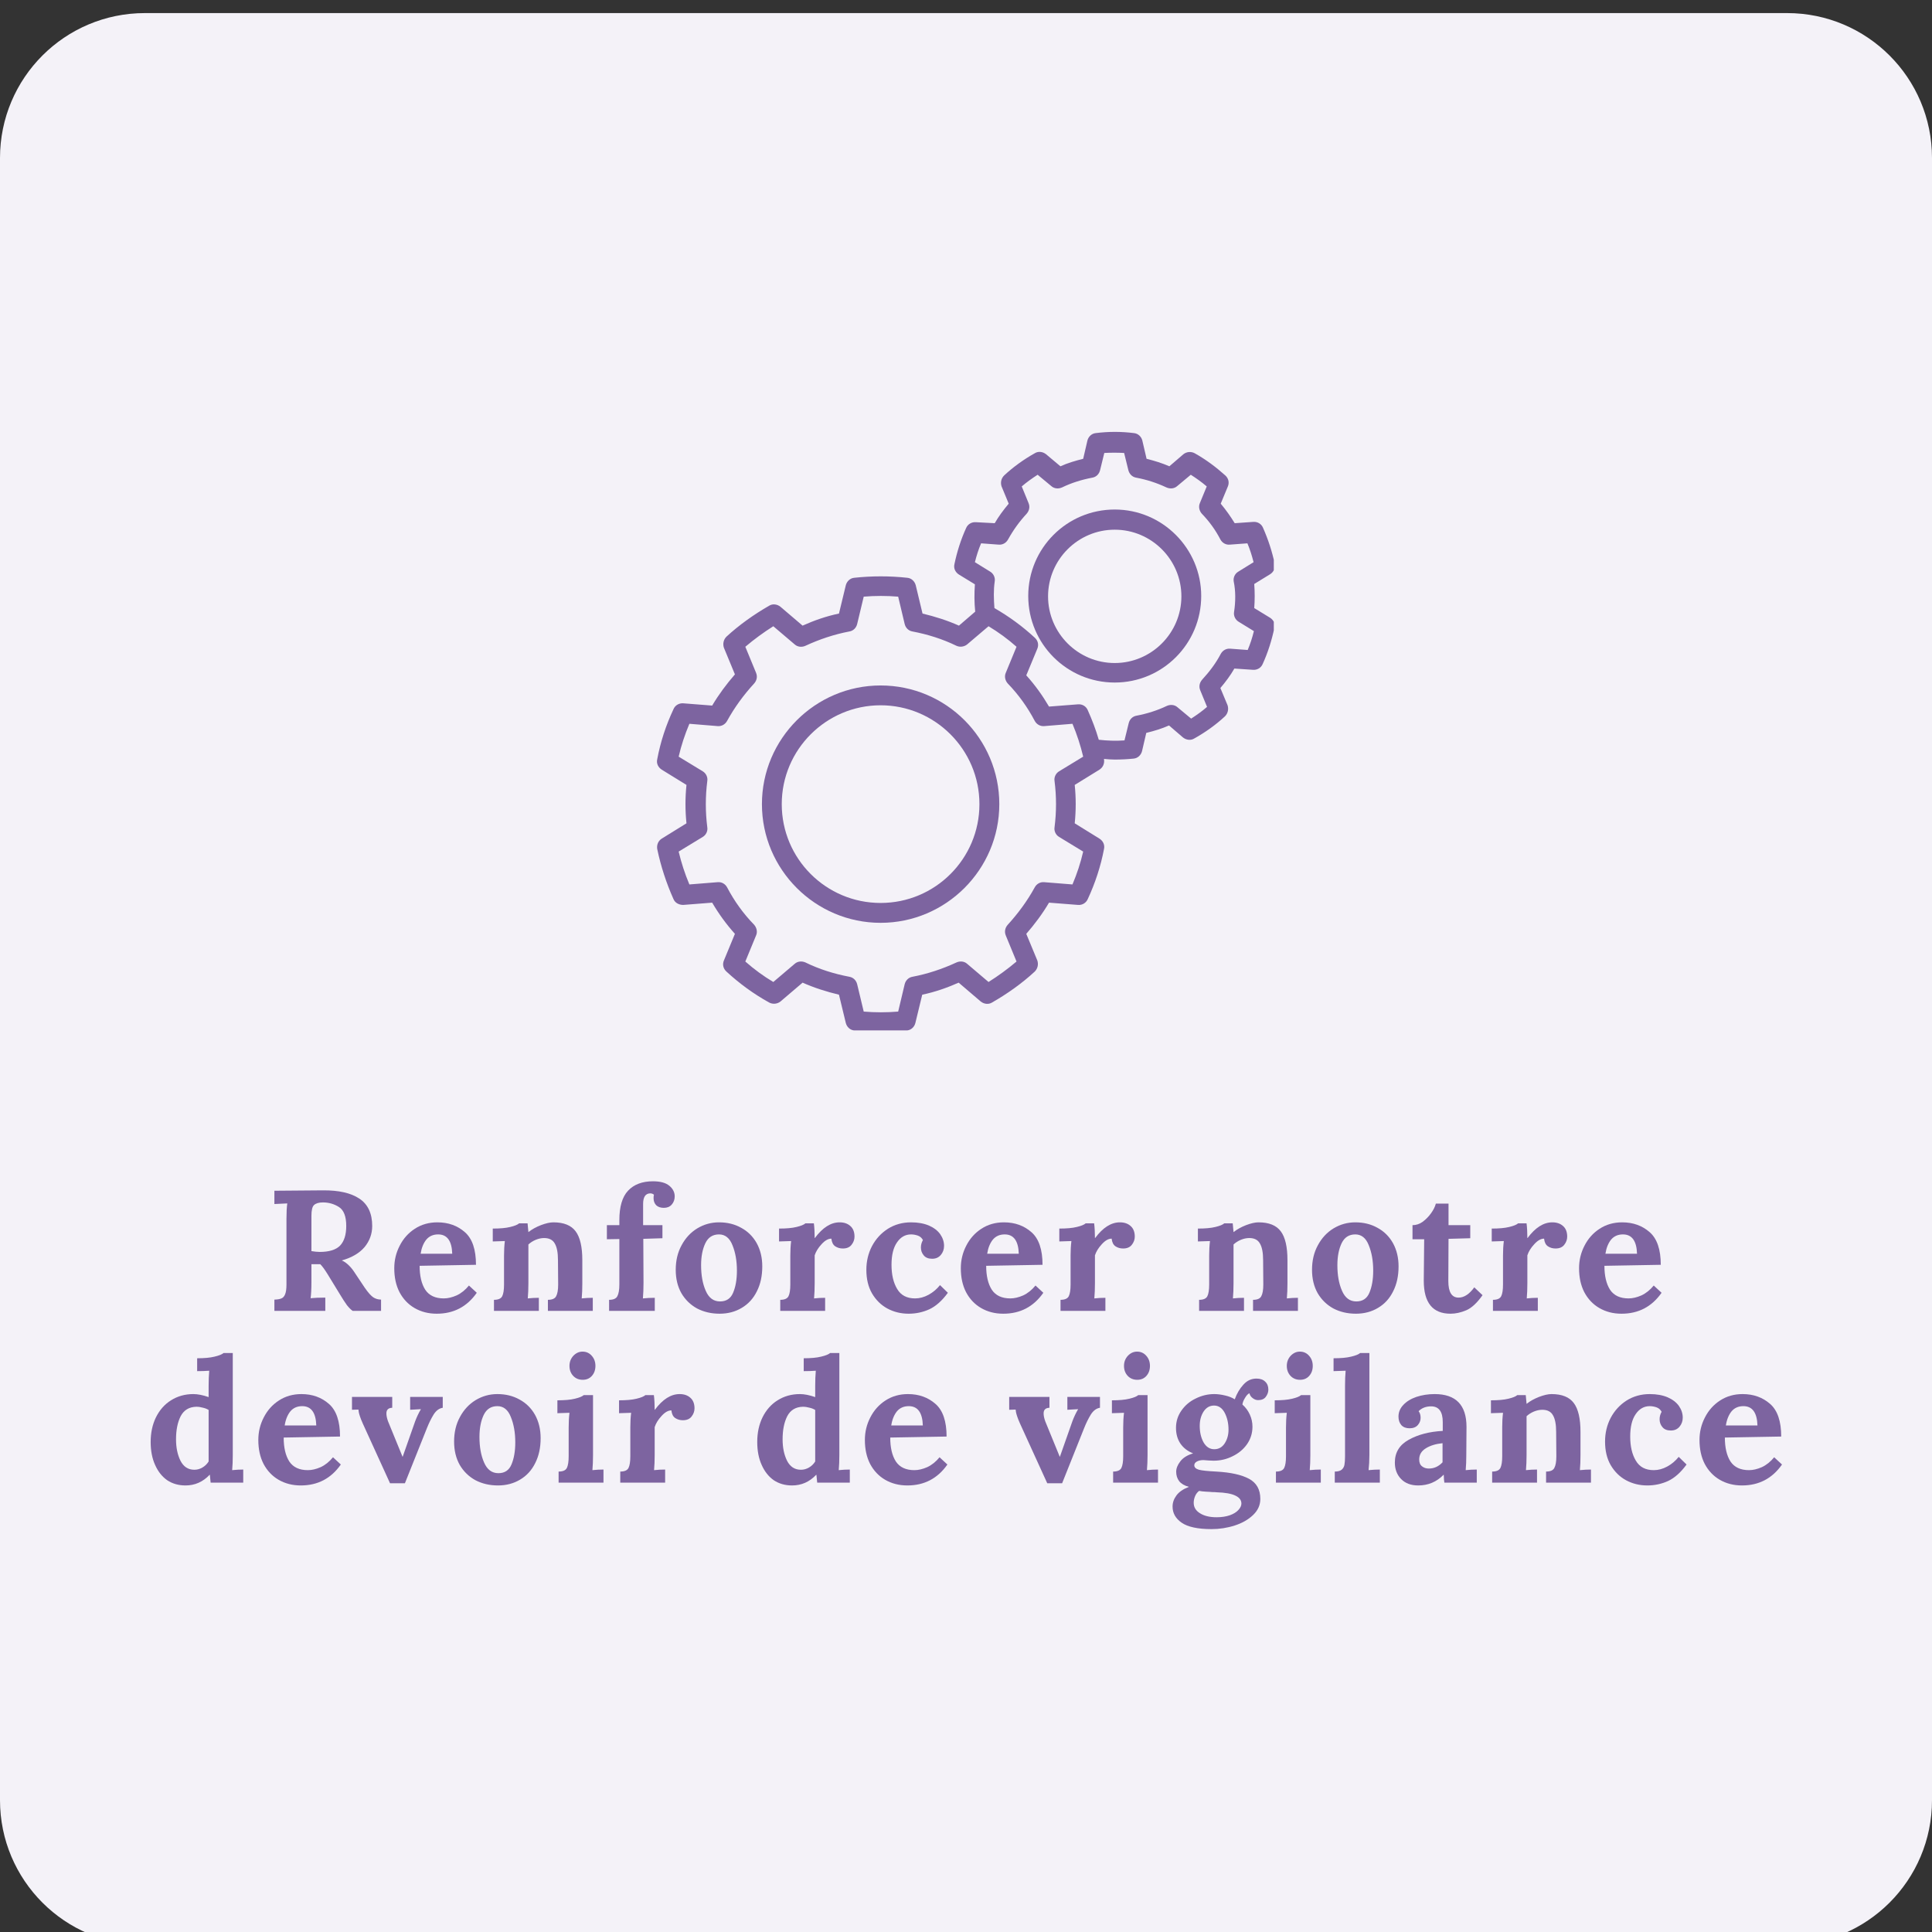
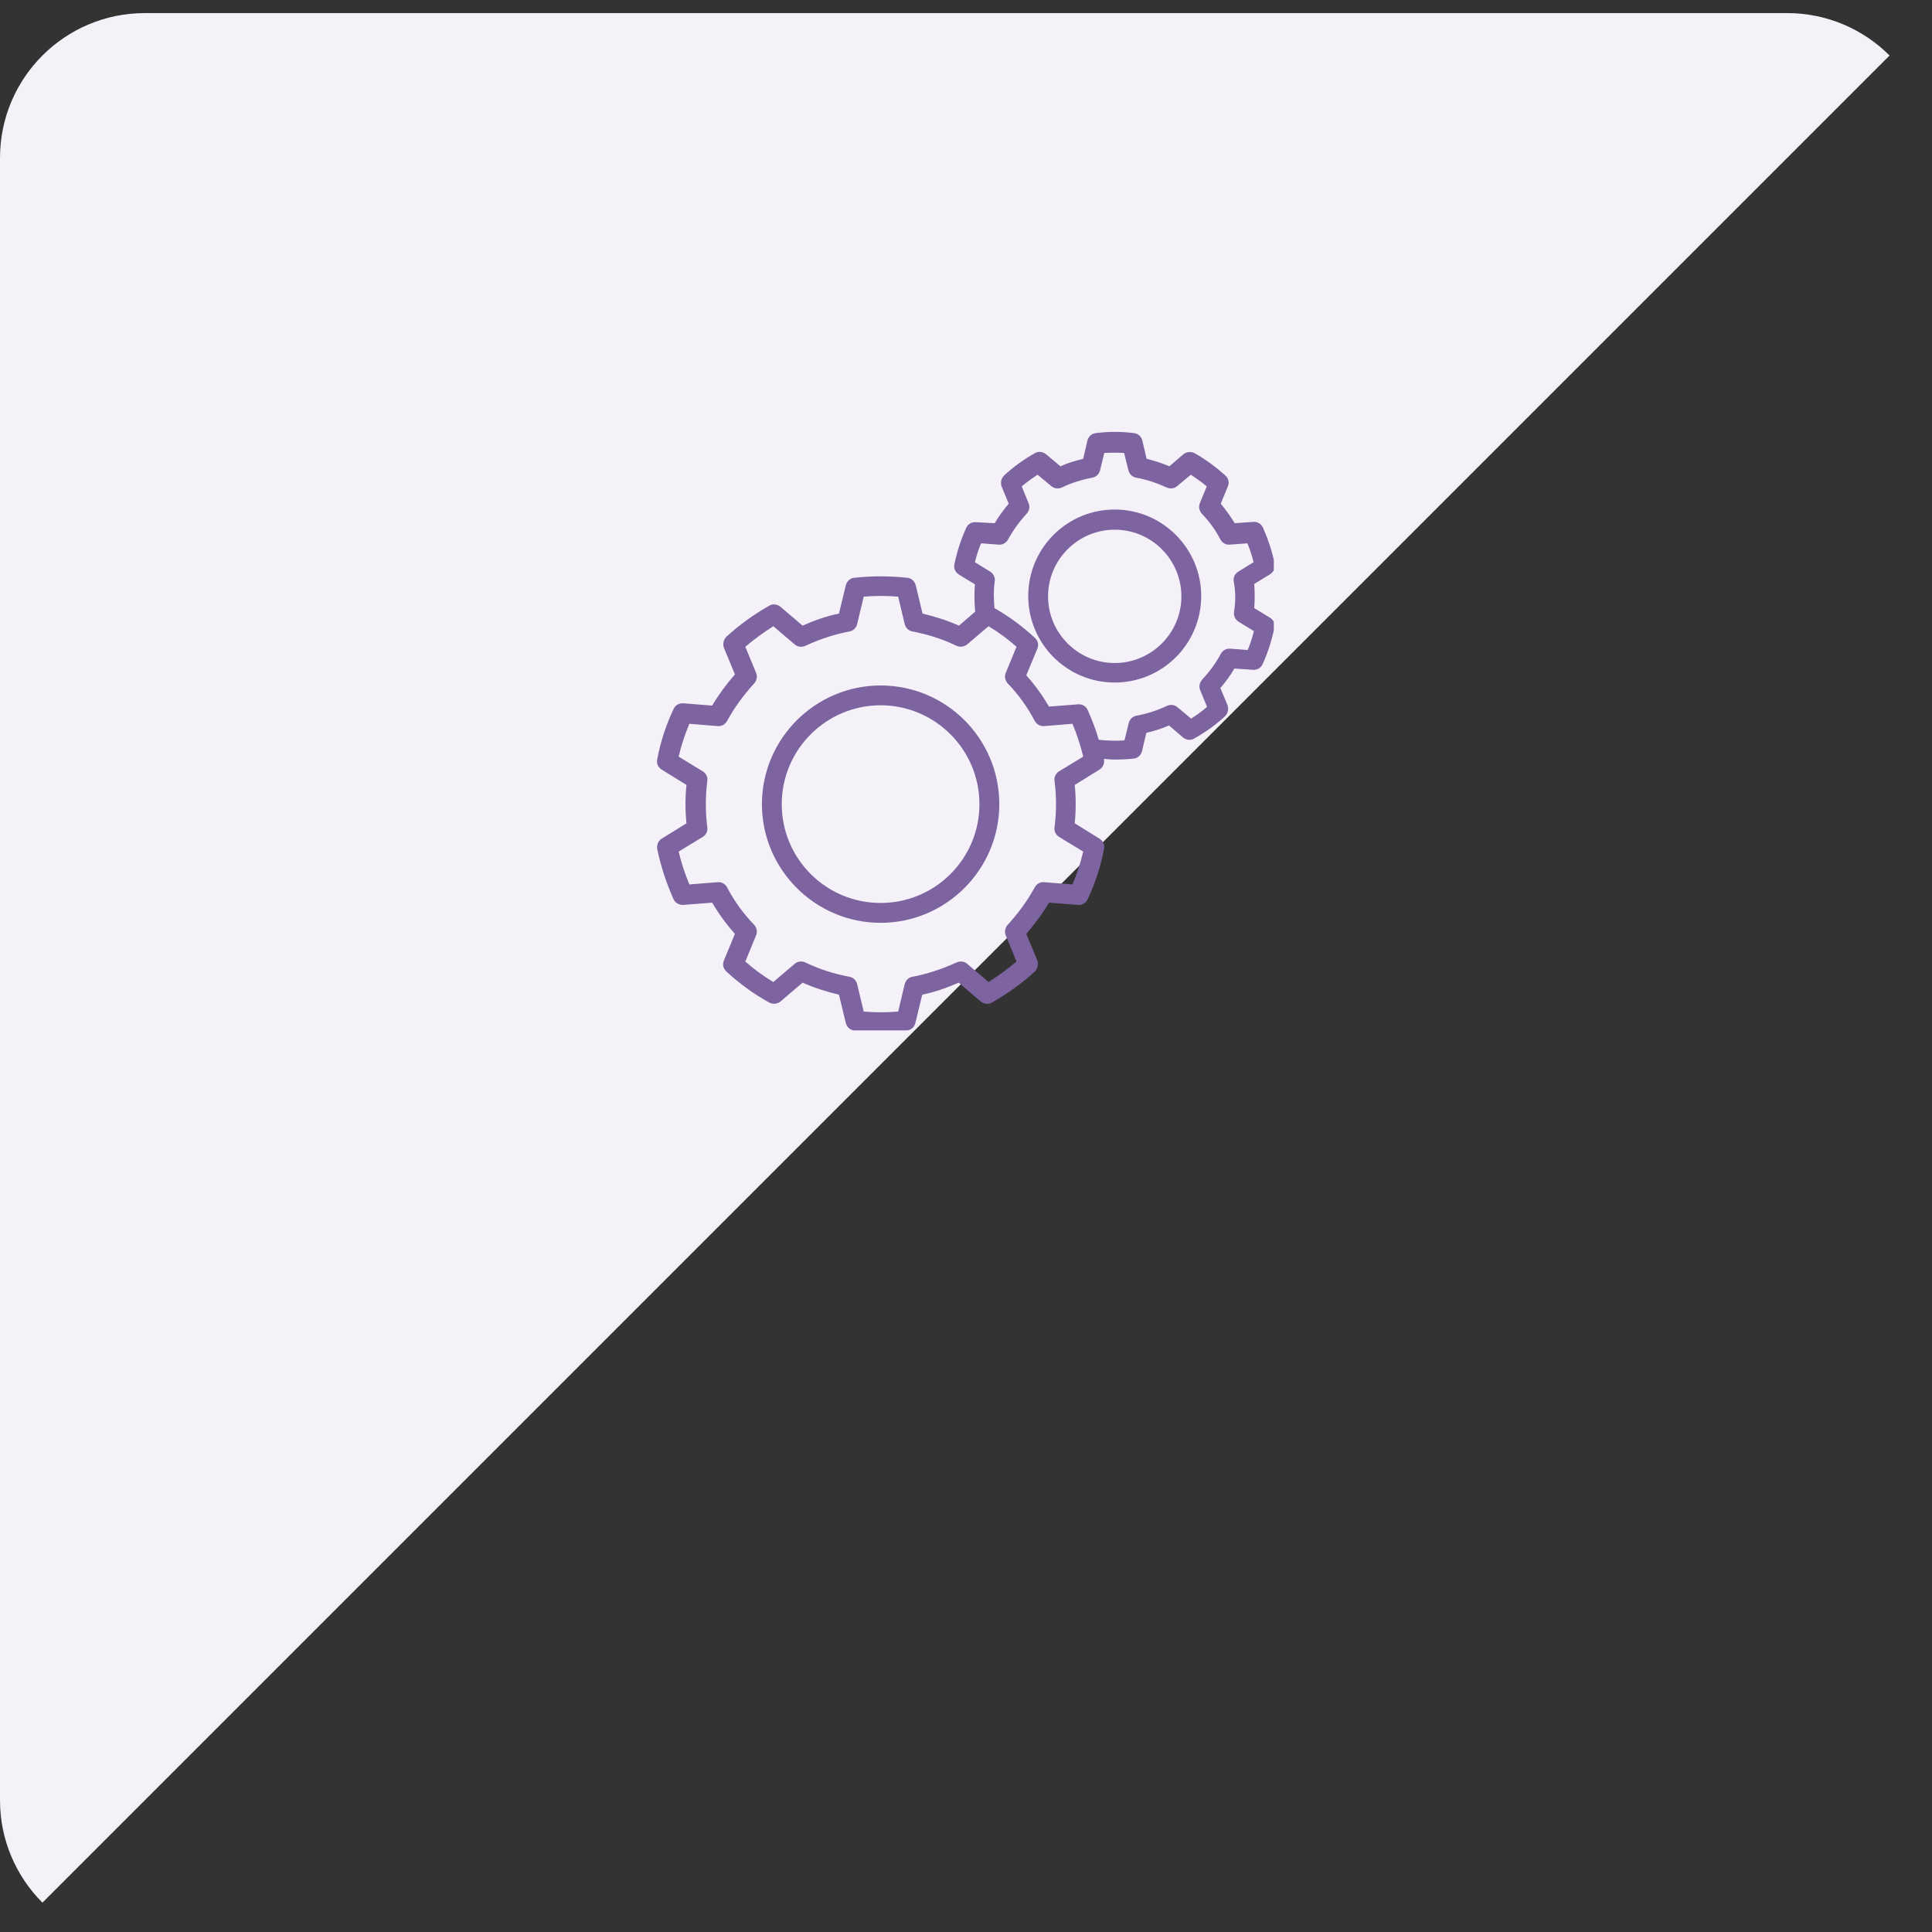
<svg xmlns="http://www.w3.org/2000/svg" width="200" viewBox="0 0 150 150" height="200" preserveAspectRatio="xMidYMid meet">
  <rect x="0" y="0" width="150" height="150" fill="#333333" stroke="none" />
  <defs>
    <g />
    <clipPath id="2035acab03">
      <path d="M 0 1.016 L 150 1.016 L 150 150 L 0 150 Z M 0 1.016 " clip-rule="nonzero" />
    </clipPath>
    <clipPath id="a2247941e8">
      <path d="M 11.25 1.016 L 138.75 1.016 C 144.965 1.016 150 6.051 150 12.266 L 150 139.766 C 150 145.977 144.965 151.016 138.75 151.016 L 11.25 151.016 C 5.035 151.016 0 145.977 0 139.766 L 0 12.266 C 0 6.051 5.035 1.016 11.25 1.016 Z M 11.25 1.016 " clip-rule="nonzero" />
    </clipPath>
    <clipPath id="d288c09d92">
      <path d="M 0 0.016 L 150 0.016 L 150 149 L 0 149 Z M 0 0.016 " clip-rule="nonzero" />
    </clipPath>
    <clipPath id="c9edf2a2bf">
      <path d="M 11.25 0.016 L 138.75 0.016 C 144.965 0.016 150 5.051 150 11.266 L 150 138.766 C 150 144.977 144.965 150.016 138.75 150.016 L 11.25 150.016 C 5.035 150.016 0 144.977 0 138.766 L 0 11.266 C 0 5.051 5.035 0.016 11.25 0.016 Z M 11.25 0.016 " clip-rule="nonzero" />
    </clipPath>
    <clipPath id="16014ca345">
      <rect x="0" width="150" y="0" height="149" />
    </clipPath>
    <clipPath id="620c62bbe2">
      <path d="M 51 33.5 L 98.898 33.5 L 98.898 80 L 51 80 Z M 51 33.5 " clip-rule="nonzero" />
    </clipPath>
    <clipPath id="1938b861dd">
      <path d="M 0.039 17 L 8 17 L 8 28 L 0.039 28 Z M 0.039 17 " clip-rule="nonzero" />
    </clipPath>
    <clipPath id="68adfa3b91">
-       <rect x="0" width="129" y="0" height="32" />
-     </clipPath>
+       </clipPath>
  </defs>
  <g clip-path="url(#2035acab03)">
    <g clip-path="url(#a2247941e8)">
      <g transform="matrix(1, 0, 0, 1, 0, 1)">
        <g clip-path="url(#16014ca345)">
          <g clip-path="url(#d288c09d92)">
            <g clip-path="url(#c9edf2a2bf)">
-               <path fill="#f4f2f8" d="M 0 0.016 L 150 0.016 L 150 150.016 L 0 150.016 Z M 0 0.016 " fill-opacity="1" fill-rule="nonzero" />
+               <path fill="#f4f2f8" d="M 0 0.016 L 150 0.016 L 0 150.016 Z M 0 0.016 " fill-opacity="1" fill-rule="nonzero" />
            </g>
          </g>
        </g>
      </g>
    </g>
  </g>
  <path fill="#7d64a0" d="M 68.371 53.219 C 63.297 53.219 59.156 57.359 59.156 62.434 C 59.156 67.508 63.297 71.648 68.371 71.648 C 73.445 71.648 77.586 67.508 77.586 62.434 C 77.586 57.359 73.469 53.219 68.371 53.219 Z M 68.371 70.105 C 64.129 70.105 60.695 66.672 60.695 62.434 C 60.695 58.191 64.152 54.758 68.371 54.758 C 72.586 54.758 76.043 58.191 76.043 62.434 C 76.043 66.672 72.609 70.105 68.371 70.105 Z M 68.371 70.105 " fill-opacity="1" fill-rule="nonzero" />
  <g clip-path="url(#620c62bbe2)">
    <path fill="#7d64a0" d="M 98.613 47.965 L 97.379 47.211 C 97.426 46.578 97.426 45.973 97.379 45.34 L 98.613 44.582 C 98.891 44.406 99.02 44.105 98.969 43.777 C 98.766 42.816 98.461 41.883 98.059 40.973 C 97.934 40.672 97.629 40.492 97.301 40.52 L 95.863 40.621 C 95.535 40.09 95.18 39.586 94.777 39.105 L 95.332 37.766 C 95.457 37.465 95.383 37.137 95.129 36.91 C 94.398 36.254 93.617 35.672 92.758 35.191 C 92.48 35.039 92.125 35.066 91.875 35.27 L 90.789 36.203 C 90.207 35.949 89.625 35.773 89.02 35.621 L 88.691 34.207 C 88.617 33.906 88.363 33.652 88.035 33.625 C 87.051 33.5 86.066 33.5 85.082 33.625 C 84.754 33.652 84.5 33.906 84.426 34.207 L 84.098 35.621 C 83.492 35.773 82.887 35.949 82.332 36.203 L 81.219 35.27 C 80.969 35.066 80.613 35.016 80.336 35.191 C 79.477 35.672 78.672 36.254 77.965 36.91 C 77.734 37.137 77.66 37.465 77.762 37.766 L 78.316 39.105 C 77.914 39.586 77.535 40.09 77.23 40.621 L 75.766 40.543 C 75.438 40.52 75.137 40.695 75.008 41 C 74.605 41.883 74.301 42.84 74.102 43.801 C 74.023 44.129 74.176 44.434 74.453 44.609 L 75.691 45.367 C 75.641 46.074 75.641 46.781 75.715 47.488 L 74.453 48.574 C 73.547 48.168 72.586 47.867 71.625 47.637 L 71.098 45.441 C 71.02 45.141 70.77 44.887 70.441 44.859 C 69.078 44.711 67.688 44.711 66.324 44.859 C 65.996 44.887 65.746 45.141 65.668 45.441 L 65.137 47.637 C 64.152 47.84 63.219 48.168 62.312 48.574 L 60.594 47.109 C 60.34 46.906 59.988 46.855 59.711 47.031 C 58.523 47.715 57.387 48.523 56.402 49.43 C 56.176 49.656 56.102 49.984 56.203 50.289 L 57.059 52.359 C 56.402 53.117 55.797 53.926 55.293 54.781 L 53.047 54.605 C 52.719 54.582 52.414 54.758 52.289 55.062 C 51.707 56.297 51.277 57.609 51.027 58.949 C 50.949 59.277 51.102 59.578 51.379 59.758 L 53.297 60.941 C 53.195 61.926 53.195 62.938 53.297 63.922 L 51.379 65.109 C 51.102 65.285 50.977 65.59 51.027 65.918 C 51.305 67.254 51.734 68.566 52.289 69.805 C 52.414 70.105 52.719 70.258 53.047 70.258 L 55.293 70.082 C 55.797 70.941 56.379 71.746 57.059 72.504 L 56.203 74.574 C 56.074 74.879 56.152 75.207 56.402 75.434 C 57.414 76.367 58.523 77.176 59.711 77.832 C 59.988 77.984 60.34 77.957 60.594 77.758 L 62.312 76.293 C 63.219 76.695 64.18 77 65.137 77.227 L 65.668 79.422 C 65.746 79.727 65.996 79.977 66.324 80.004 C 67.008 80.078 67.688 80.129 68.371 80.129 C 69.051 80.129 69.734 80.078 70.414 80.004 C 70.742 79.977 70.996 79.727 71.07 79.422 L 71.602 77.227 C 72.586 77.023 73.52 76.695 74.43 76.293 L 76.145 77.758 C 76.398 77.957 76.75 78.008 77.027 77.832 C 78.215 77.152 79.352 76.344 80.336 75.434 C 80.562 75.207 80.641 74.879 80.539 74.574 L 79.68 72.504 C 80.336 71.746 80.941 70.941 81.445 70.082 L 83.695 70.258 C 84.023 70.285 84.324 70.105 84.453 69.805 C 85.031 68.566 85.461 67.254 85.715 65.918 C 85.789 65.59 85.637 65.285 85.359 65.109 L 83.441 63.922 C 83.543 62.938 83.543 61.926 83.441 60.941 L 85.359 59.758 C 85.637 59.578 85.766 59.277 85.715 58.949 C 85.715 58.949 85.715 58.922 85.715 58.922 C 85.992 58.949 86.27 58.973 86.547 58.973 C 87.027 58.973 87.531 58.949 88.012 58.898 C 88.34 58.871 88.59 58.621 88.668 58.316 L 88.996 56.902 C 89.602 56.754 90.207 56.574 90.762 56.324 L 91.848 57.258 C 92.102 57.457 92.453 57.508 92.73 57.332 C 93.59 56.852 94.398 56.273 95.105 55.617 C 95.332 55.391 95.406 55.062 95.309 54.758 L 94.75 53.418 C 95.156 52.941 95.535 52.434 95.836 51.906 L 97.277 52.004 C 97.605 52.031 97.906 51.855 98.035 51.551 C 98.438 50.668 98.742 49.707 98.941 48.75 C 99.043 48.473 98.891 48.145 98.613 47.965 Z M 82.23 59.883 C 81.977 60.035 81.824 60.336 81.875 60.641 C 82.027 61.828 82.027 63.039 81.875 64.227 C 81.824 64.527 81.977 64.832 82.23 64.98 L 84.098 66.117 C 83.895 67 83.617 67.836 83.266 68.668 L 81.07 68.492 C 80.766 68.465 80.488 68.617 80.336 68.895 C 79.754 69.957 79.047 70.914 78.242 71.797 C 78.039 72.027 77.965 72.328 78.09 72.633 L 78.922 74.652 C 78.242 75.23 77.508 75.762 76.75 76.242 L 75.086 74.828 C 74.859 74.625 74.531 74.602 74.254 74.727 C 73.168 75.23 72.031 75.609 70.844 75.836 C 70.539 75.887 70.312 76.117 70.238 76.418 L 69.734 78.539 C 68.848 78.613 67.941 78.613 67.059 78.539 L 66.551 76.418 C 66.477 76.117 66.25 75.887 65.945 75.836 C 64.758 75.609 63.625 75.258 62.539 74.727 C 62.262 74.602 61.934 74.625 61.703 74.828 L 60.039 76.242 C 59.281 75.789 58.551 75.258 57.867 74.652 L 58.699 72.633 C 58.828 72.355 58.75 72.027 58.551 71.797 C 57.715 70.941 57.008 69.957 56.453 68.895 C 56.301 68.617 56.023 68.465 55.723 68.492 L 53.523 68.668 C 53.172 67.836 52.895 66.977 52.691 66.117 L 54.559 64.98 C 54.812 64.832 54.965 64.527 54.914 64.227 C 54.762 63.039 54.762 61.828 54.914 60.641 C 54.965 60.336 54.812 60.035 54.559 59.883 L 52.691 58.746 C 52.895 57.863 53.172 57.031 53.523 56.195 L 55.723 56.375 C 56.023 56.398 56.301 56.246 56.453 55.969 C 57.035 54.91 57.742 53.949 58.551 53.066 C 58.75 52.84 58.828 52.535 58.699 52.234 L 57.867 50.215 C 58.551 49.633 59.281 49.102 60.039 48.621 L 61.703 50.035 C 61.934 50.238 62.262 50.266 62.539 50.137 C 63.625 49.633 64.758 49.254 65.945 49.027 C 66.25 48.977 66.477 48.75 66.551 48.445 L 67.059 46.324 C 67.941 46.25 68.848 46.25 69.734 46.324 L 70.238 48.445 C 70.312 48.75 70.539 48.977 70.844 49.027 C 72.031 49.254 73.168 49.609 74.254 50.137 C 74.531 50.266 74.859 50.215 75.086 50.035 L 76.75 48.621 C 77.508 49.078 78.242 49.609 78.922 50.215 L 78.09 52.234 C 77.965 52.512 78.039 52.84 78.242 53.066 C 79.074 53.926 79.781 54.91 80.336 55.969 C 80.488 56.246 80.766 56.398 81.07 56.375 L 83.266 56.195 C 83.617 57.031 83.895 57.887 84.098 58.746 Z M 95.812 47.512 C 95.762 47.816 95.914 48.117 96.164 48.27 L 97.352 49 C 97.227 49.508 97.074 49.984 96.871 50.465 L 95.508 50.363 C 95.207 50.34 94.93 50.492 94.777 50.77 C 94.398 51.5 93.895 52.156 93.34 52.762 C 93.137 52.992 93.059 53.293 93.188 53.598 L 93.715 54.883 C 93.34 55.211 92.91 55.516 92.48 55.793 L 91.418 54.91 C 91.191 54.707 90.863 54.684 90.586 54.809 C 89.855 55.16 89.047 55.414 88.238 55.566 C 87.934 55.617 87.707 55.844 87.633 56.145 L 87.305 57.484 C 86.648 57.535 85.965 57.508 85.309 57.434 C 85.082 56.652 84.781 55.867 84.453 55.137 C 84.324 54.832 84.023 54.656 83.695 54.684 L 81.445 54.859 C 80.941 54 80.363 53.191 79.68 52.434 L 80.539 50.363 C 80.664 50.062 80.59 49.734 80.336 49.508 C 79.379 48.621 78.344 47.867 77.207 47.211 C 77.156 46.527 77.129 45.82 77.23 45.141 C 77.281 44.836 77.129 44.531 76.879 44.383 L 75.691 43.648 C 75.816 43.145 75.969 42.664 76.172 42.184 L 77.535 42.285 C 77.836 42.312 78.113 42.16 78.266 41.883 C 78.672 41.148 79.148 40.492 79.707 39.887 C 79.906 39.66 79.984 39.359 79.855 39.055 L 79.328 37.766 C 79.707 37.438 80.133 37.137 80.562 36.859 L 81.625 37.742 C 81.852 37.945 82.18 37.969 82.457 37.844 C 83.188 37.488 83.996 37.238 84.805 37.086 C 85.109 37.035 85.336 36.809 85.41 36.504 L 85.738 35.168 C 86.242 35.141 86.75 35.141 87.277 35.168 L 87.605 36.504 C 87.684 36.809 87.91 37.035 88.215 37.086 C 89.02 37.238 89.805 37.488 90.562 37.844 C 90.84 37.969 91.168 37.945 91.395 37.742 L 92.453 36.859 C 92.883 37.137 93.312 37.438 93.691 37.766 L 93.16 39.055 C 93.035 39.332 93.109 39.66 93.312 39.887 C 93.895 40.492 94.371 41.148 94.75 41.883 C 94.902 42.16 95.18 42.312 95.484 42.285 L 96.848 42.184 C 97.051 42.664 97.199 43.145 97.328 43.648 L 96.141 44.383 C 95.887 44.531 95.734 44.836 95.785 45.141 C 95.938 45.871 95.938 46.703 95.812 47.512 Z M 95.812 47.512 " fill-opacity="1" fill-rule="nonzero" />
  </g>
  <path fill="#7d64a0" d="M 86.547 39.559 C 82.836 39.559 79.832 42.562 79.832 46.273 C 79.832 49.984 82.836 52.992 86.547 52.992 C 90.258 52.992 93.262 49.984 93.262 46.273 C 93.262 42.59 90.258 39.559 86.547 39.559 Z M 86.547 51.477 C 83.695 51.477 81.371 49.152 81.371 46.301 C 81.371 43.449 83.695 41.125 86.547 41.125 C 89.398 41.125 91.723 43.449 91.723 46.301 C 91.723 49.152 89.398 51.477 86.547 51.477 Z M 86.547 51.477 " fill-opacity="1" fill-rule="nonzero" />
  <g transform="matrix(1, 0, 0, 1, 11, 88)">
    <g clip-path="url(#68adfa3b91)">
      <g fill="#7d64a0" fill-opacity="1">
        <g transform="translate(9.632, 13.777)">
          <g>
            <path d="M 0.672 -0.875 C 0.91 -0.883 1.094 -0.914 1.219 -0.969 C 1.344 -1.02 1.438 -1.125 1.5 -1.281 C 1.57 -1.438 1.609 -1.691 1.609 -2.047 L 1.609 -7.141 C 1.609 -7.641 1.629 -8.039 1.672 -8.344 L 0.672 -8.297 L 0.672 -9.328 L 4.453 -9.359 C 5.672 -9.367 6.609 -9.156 7.266 -8.719 C 7.93 -8.281 8.266 -7.57 8.266 -6.594 C 8.266 -5.977 8.066 -5.43 7.672 -4.953 C 7.273 -4.484 6.691 -4.141 5.922 -3.922 L 5.922 -3.906 C 6.078 -3.844 6.238 -3.734 6.406 -3.578 C 6.57 -3.422 6.719 -3.25 6.844 -3.062 L 7.469 -2.125 C 7.77 -1.656 8.02 -1.332 8.219 -1.156 C 8.414 -0.977 8.66 -0.883 8.953 -0.875 L 8.953 0 L 6.75 0 C 6.602 -0.102 6.453 -0.254 6.297 -0.453 C 6.148 -0.66 5.977 -0.926 5.781 -1.25 L 4.797 -2.859 C 4.578 -3.211 4.391 -3.469 4.234 -3.625 L 3.547 -3.625 L 3.547 -2.203 C 3.547 -1.691 3.523 -1.285 3.484 -0.984 C 3.773 -1.016 4.156 -1.031 4.625 -1.031 L 4.625 0 L 0.672 0 Z M 4.188 -4.578 C 4.914 -4.578 5.441 -4.738 5.766 -5.062 C 6.086 -5.395 6.25 -5.906 6.25 -6.594 C 6.25 -7.332 6.062 -7.82 5.688 -8.062 C 5.312 -8.301 4.895 -8.422 4.438 -8.422 C 4.125 -8.422 3.895 -8.352 3.75 -8.219 C 3.613 -8.094 3.547 -7.812 3.547 -7.375 L 3.547 -4.641 C 3.805 -4.598 4.02 -4.578 4.188 -4.578 Z M 4.188 -4.578 " />
          </g>
        </g>
      </g>
      <g fill="#7d64a0" fill-opacity="1">
        <g transform="translate(19.205, 13.777)">
          <g>
            <path d="M 3.703 0.219 C 3.055 0.219 2.484 0.07 1.984 -0.219 C 1.484 -0.508 1.094 -0.922 0.812 -1.453 C 0.539 -1.984 0.406 -2.602 0.406 -3.312 C 0.406 -3.938 0.547 -4.52 0.828 -5.062 C 1.109 -5.613 1.5 -6.051 2 -6.375 C 2.508 -6.707 3.094 -6.875 3.75 -6.875 C 4.602 -6.875 5.316 -6.617 5.891 -6.109 C 6.461 -5.609 6.75 -4.766 6.75 -3.578 L 2.375 -3.5 C 2.375 -2.719 2.52 -2.098 2.812 -1.641 C 3.113 -1.191 3.594 -0.969 4.25 -0.969 C 4.562 -0.969 4.895 -1.047 5.25 -1.203 C 5.602 -1.367 5.922 -1.625 6.203 -1.969 L 6.812 -1.406 C 6.051 -0.32 5.016 0.219 3.703 0.219 Z M 4.906 -4.438 C 4.875 -5.438 4.508 -5.938 3.812 -5.938 C 3.426 -5.938 3.117 -5.801 2.891 -5.531 C 2.672 -5.258 2.523 -4.895 2.453 -4.438 Z M 4.906 -4.438 " />
          </g>
        </g>
      </g>
      <g fill="#7d64a0" fill-opacity="1">
        <g transform="translate(26.805, 13.777)">
          <g>
            <path d="M 0.547 -0.859 C 0.879 -0.859 1.094 -0.953 1.188 -1.141 C 1.281 -1.328 1.328 -1.629 1.328 -2.047 L 1.328 -4.297 C 1.328 -4.691 1.348 -5.066 1.391 -5.422 L 0.453 -5.391 L 0.453 -6.391 C 1.016 -6.391 1.469 -6.43 1.812 -6.516 C 2.156 -6.598 2.383 -6.691 2.5 -6.797 L 3.156 -6.797 C 3.156 -6.773 3.176 -6.551 3.219 -6.125 L 3.234 -6.125 C 3.492 -6.332 3.812 -6.508 4.188 -6.656 C 4.57 -6.801 4.895 -6.875 5.156 -6.875 C 5.969 -6.875 6.547 -6.641 6.891 -6.172 C 7.234 -5.711 7.406 -4.969 7.406 -3.938 L 7.406 -2.141 C 7.406 -1.711 7.391 -1.32 7.359 -0.969 C 7.648 -1 7.938 -1.016 8.219 -1.016 L 8.219 0 L 4.734 0 L 4.734 -0.859 C 5.066 -0.859 5.281 -0.953 5.375 -1.141 C 5.477 -1.328 5.531 -1.629 5.531 -2.047 L 5.516 -3.938 C 5.516 -4.531 5.43 -4.961 5.266 -5.234 C 5.109 -5.516 4.832 -5.656 4.438 -5.656 C 4.227 -5.656 4.008 -5.609 3.781 -5.516 C 3.562 -5.422 3.375 -5.301 3.219 -5.156 L 3.219 -2.141 C 3.219 -1.711 3.203 -1.32 3.172 -0.969 C 3.453 -1 3.738 -1.016 4.031 -1.016 L 4.031 0 L 0.547 0 Z M 0.547 -0.859 " />
          </g>
        </g>
      </g>
      <g fill="#7d64a0" fill-opacity="1">
        <g transform="translate(35.712, 13.777)">
          <g>
            <path d="M 0.578 -0.859 C 0.91 -0.859 1.125 -0.953 1.219 -1.141 C 1.32 -1.328 1.375 -1.629 1.375 -2.047 L 1.375 -5.578 L 0.406 -5.562 L 0.406 -6.656 L 1.375 -6.656 L 1.375 -7.047 C 1.375 -8.086 1.598 -8.848 2.047 -9.328 C 2.504 -9.816 3.148 -10.062 3.984 -10.062 C 4.555 -10.062 4.977 -9.945 5.25 -9.719 C 5.531 -9.488 5.672 -9.211 5.672 -8.891 C 5.672 -8.641 5.594 -8.426 5.438 -8.25 C 5.289 -8.082 5.086 -8 4.828 -8 C 4.578 -8 4.379 -8.066 4.234 -8.203 C 4.098 -8.348 4.031 -8.531 4.031 -8.75 C 4.031 -8.875 4.039 -8.961 4.062 -9.016 C 3.988 -9.086 3.891 -9.125 3.766 -9.125 C 3.398 -9.113 3.219 -8.836 3.219 -8.297 L 3.219 -6.656 L 4.719 -6.656 L 4.719 -5.641 L 3.234 -5.594 L 3.25 -2.172 C 3.25 -1.723 3.234 -1.32 3.203 -0.969 C 3.492 -1 3.801 -1.016 4.125 -1.016 L 4.125 0 L 0.578 0 Z M 0.578 -0.859 " />
          </g>
        </g>
      </g>
      <g fill="#7d64a0" fill-opacity="1">
        <g transform="translate(41.058, 13.777)">
          <g>
            <path d="M 3.812 0.219 C 3.164 0.219 2.582 0.082 2.062 -0.188 C 1.551 -0.469 1.145 -0.863 0.844 -1.375 C 0.551 -1.895 0.406 -2.5 0.406 -3.188 C 0.406 -3.906 0.555 -4.539 0.859 -5.094 C 1.16 -5.656 1.566 -6.094 2.078 -6.406 C 2.598 -6.719 3.16 -6.875 3.766 -6.875 C 4.41 -6.875 4.984 -6.734 5.484 -6.453 C 5.992 -6.18 6.395 -5.785 6.688 -5.266 C 6.977 -4.742 7.125 -4.141 7.125 -3.453 C 7.125 -2.711 6.984 -2.066 6.703 -1.516 C 6.43 -0.961 6.039 -0.535 5.531 -0.234 C 5.031 0.066 4.457 0.219 3.812 0.219 Z M 3.844 -0.734 C 4.332 -0.734 4.672 -0.957 4.859 -1.406 C 5.055 -1.863 5.156 -2.438 5.156 -3.125 C 5.156 -3.883 5.039 -4.539 4.812 -5.094 C 4.594 -5.656 4.242 -5.938 3.766 -5.938 C 3.273 -5.938 2.922 -5.707 2.703 -5.25 C 2.484 -4.789 2.375 -4.223 2.375 -3.547 C 2.375 -2.773 2.492 -2.113 2.734 -1.562 C 2.973 -1.008 3.344 -0.734 3.844 -0.734 Z M 3.844 -0.734 " />
          </g>
        </g>
      </g>
      <g fill="#7d64a0" fill-opacity="1">
        <g transform="translate(49.032, 13.777)">
          <g>
            <path d="M 0.547 -0.859 C 0.879 -0.859 1.094 -0.953 1.188 -1.141 C 1.281 -1.328 1.328 -1.629 1.328 -2.047 L 1.328 -4.297 C 1.328 -4.691 1.348 -5.066 1.391 -5.422 L 0.453 -5.391 L 0.453 -6.391 C 1.016 -6.391 1.469 -6.43 1.812 -6.516 C 2.156 -6.598 2.383 -6.691 2.5 -6.797 L 3.156 -6.797 C 3.176 -6.66 3.191 -6.484 3.203 -6.266 C 3.211 -6.055 3.219 -5.852 3.219 -5.656 L 3.234 -5.656 C 3.836 -6.469 4.477 -6.875 5.156 -6.875 C 5.5 -6.875 5.773 -6.781 5.984 -6.594 C 6.203 -6.406 6.312 -6.129 6.312 -5.766 C 6.312 -5.535 6.234 -5.32 6.078 -5.125 C 5.93 -4.938 5.707 -4.844 5.406 -4.844 C 5.188 -4.844 4.988 -4.898 4.812 -5.016 C 4.645 -5.129 4.547 -5.328 4.516 -5.609 C 4.266 -5.609 4.008 -5.461 3.75 -5.172 C 3.488 -4.891 3.312 -4.602 3.219 -4.312 L 3.219 -2.141 C 3.219 -1.711 3.203 -1.32 3.172 -0.969 C 3.453 -1 3.738 -1.016 4.031 -1.016 L 4.031 0 L 0.547 0 Z M 0.547 -0.859 " />
          </g>
        </g>
      </g>
      <g fill="#7d64a0" fill-opacity="1">
        <g transform="translate(55.858, 13.777)">
          <g>
            <path d="M 3.688 0.219 C 3.082 0.219 2.531 0.082 2.031 -0.188 C 1.539 -0.457 1.145 -0.848 0.844 -1.359 C 0.551 -1.867 0.406 -2.477 0.406 -3.188 C 0.406 -3.852 0.551 -4.469 0.844 -5.031 C 1.145 -5.594 1.555 -6.039 2.078 -6.375 C 2.609 -6.707 3.207 -6.875 3.875 -6.875 C 4.414 -6.875 4.879 -6.789 5.266 -6.625 C 5.648 -6.457 5.941 -6.234 6.141 -5.953 C 6.336 -5.672 6.438 -5.367 6.438 -5.047 C 6.438 -4.773 6.352 -4.539 6.188 -4.344 C 6.02 -4.145 5.797 -4.047 5.516 -4.047 C 5.223 -4.047 5.004 -4.133 4.859 -4.312 C 4.711 -4.488 4.641 -4.691 4.641 -4.922 C 4.641 -5.117 4.691 -5.312 4.797 -5.5 C 4.711 -5.664 4.582 -5.781 4.406 -5.844 C 4.227 -5.906 4.051 -5.938 3.875 -5.938 C 3.426 -5.938 3.062 -5.727 2.781 -5.312 C 2.5 -4.906 2.359 -4.328 2.359 -3.578 C 2.359 -2.816 2.504 -2.191 2.797 -1.703 C 3.086 -1.211 3.551 -0.969 4.188 -0.969 C 4.539 -0.969 4.891 -1.062 5.234 -1.25 C 5.578 -1.438 5.875 -1.688 6.125 -2 L 6.734 -1.406 C 6.285 -0.789 5.805 -0.363 5.297 -0.125 C 4.797 0.102 4.258 0.219 3.688 0.219 Z M 3.688 0.219 " />
          </g>
        </g>
      </g>
      <g fill="#7d64a0" fill-opacity="1">
        <g transform="translate(63.192, 13.777)">
          <g>
            <path d="M 3.703 0.219 C 3.055 0.219 2.484 0.07 1.984 -0.219 C 1.484 -0.508 1.094 -0.922 0.812 -1.453 C 0.539 -1.984 0.406 -2.602 0.406 -3.312 C 0.406 -3.938 0.547 -4.52 0.828 -5.062 C 1.109 -5.613 1.5 -6.051 2 -6.375 C 2.508 -6.707 3.094 -6.875 3.75 -6.875 C 4.602 -6.875 5.316 -6.617 5.891 -6.109 C 6.461 -5.609 6.75 -4.766 6.75 -3.578 L 2.375 -3.5 C 2.375 -2.719 2.52 -2.098 2.812 -1.641 C 3.113 -1.191 3.594 -0.969 4.25 -0.969 C 4.562 -0.969 4.895 -1.047 5.25 -1.203 C 5.602 -1.367 5.922 -1.625 6.203 -1.969 L 6.812 -1.406 C 6.051 -0.32 5.016 0.219 3.703 0.219 Z M 4.906 -4.438 C 4.875 -5.438 4.508 -5.938 3.812 -5.938 C 3.426 -5.938 3.117 -5.801 2.891 -5.531 C 2.672 -5.258 2.523 -4.895 2.453 -4.438 Z M 4.906 -4.438 " />
          </g>
        </g>
      </g>
      <g fill="#7d64a0" fill-opacity="1">
        <g transform="translate(70.792, 13.777)">
          <g>
            <path d="M 0.547 -0.859 C 0.879 -0.859 1.094 -0.953 1.188 -1.141 C 1.281 -1.328 1.328 -1.629 1.328 -2.047 L 1.328 -4.297 C 1.328 -4.691 1.348 -5.066 1.391 -5.422 L 0.453 -5.391 L 0.453 -6.391 C 1.016 -6.391 1.469 -6.43 1.812 -6.516 C 2.156 -6.598 2.383 -6.691 2.5 -6.797 L 3.156 -6.797 C 3.176 -6.66 3.191 -6.484 3.203 -6.266 C 3.211 -6.055 3.219 -5.852 3.219 -5.656 L 3.234 -5.656 C 3.836 -6.469 4.477 -6.875 5.156 -6.875 C 5.5 -6.875 5.773 -6.781 5.984 -6.594 C 6.203 -6.406 6.312 -6.129 6.312 -5.766 C 6.312 -5.535 6.234 -5.32 6.078 -5.125 C 5.93 -4.938 5.707 -4.844 5.406 -4.844 C 5.188 -4.844 4.988 -4.898 4.812 -5.016 C 4.645 -5.129 4.547 -5.328 4.516 -5.609 C 4.266 -5.609 4.008 -5.461 3.75 -5.172 C 3.488 -4.891 3.312 -4.602 3.219 -4.312 L 3.219 -2.141 C 3.219 -1.711 3.203 -1.32 3.172 -0.969 C 3.453 -1 3.738 -1.016 4.031 -1.016 L 4.031 0 L 0.547 0 Z M 0.547 -0.859 " />
          </g>
        </g>
      </g>
      <g fill="#7d64a0" fill-opacity="1">
        <g transform="translate(77.619, 13.777)">
          <g />
        </g>
      </g>
      <g fill="#7d64a0" fill-opacity="1">
        <g transform="translate(81.552, 13.777)">
          <g>
            <path d="M 0.547 -0.859 C 0.879 -0.859 1.094 -0.953 1.188 -1.141 C 1.281 -1.328 1.328 -1.629 1.328 -2.047 L 1.328 -4.297 C 1.328 -4.691 1.348 -5.066 1.391 -5.422 L 0.453 -5.391 L 0.453 -6.391 C 1.016 -6.391 1.469 -6.43 1.812 -6.516 C 2.156 -6.598 2.383 -6.691 2.5 -6.797 L 3.156 -6.797 C 3.156 -6.773 3.176 -6.551 3.219 -6.125 L 3.234 -6.125 C 3.492 -6.332 3.812 -6.508 4.188 -6.656 C 4.57 -6.801 4.895 -6.875 5.156 -6.875 C 5.969 -6.875 6.547 -6.641 6.891 -6.172 C 7.234 -5.711 7.406 -4.969 7.406 -3.938 L 7.406 -2.141 C 7.406 -1.711 7.391 -1.32 7.359 -0.969 C 7.648 -1 7.938 -1.016 8.219 -1.016 L 8.219 0 L 4.734 0 L 4.734 -0.859 C 5.066 -0.859 5.281 -0.953 5.375 -1.141 C 5.477 -1.328 5.531 -1.629 5.531 -2.047 L 5.516 -3.938 C 5.516 -4.531 5.43 -4.961 5.266 -5.234 C 5.109 -5.516 4.832 -5.656 4.438 -5.656 C 4.227 -5.656 4.008 -5.609 3.781 -5.516 C 3.562 -5.422 3.375 -5.301 3.219 -5.156 L 3.219 -2.141 C 3.219 -1.711 3.203 -1.32 3.172 -0.969 C 3.453 -1 3.738 -1.016 4.031 -1.016 L 4.031 0 L 0.547 0 Z M 0.547 -0.859 " />
          </g>
        </g>
      </g>
      <g fill="#7d64a0" fill-opacity="1">
        <g transform="translate(90.459, 13.777)">
          <g>
            <path d="M 3.812 0.219 C 3.164 0.219 2.582 0.082 2.062 -0.188 C 1.551 -0.469 1.145 -0.863 0.844 -1.375 C 0.551 -1.895 0.406 -2.5 0.406 -3.188 C 0.406 -3.906 0.555 -4.539 0.859 -5.094 C 1.16 -5.656 1.566 -6.094 2.078 -6.406 C 2.598 -6.719 3.16 -6.875 3.766 -6.875 C 4.41 -6.875 4.984 -6.734 5.484 -6.453 C 5.992 -6.18 6.395 -5.785 6.688 -5.266 C 6.977 -4.742 7.125 -4.141 7.125 -3.453 C 7.125 -2.711 6.984 -2.066 6.703 -1.516 C 6.43 -0.961 6.039 -0.535 5.531 -0.234 C 5.031 0.066 4.457 0.219 3.812 0.219 Z M 3.844 -0.734 C 4.332 -0.734 4.672 -0.957 4.859 -1.406 C 5.055 -1.863 5.156 -2.438 5.156 -3.125 C 5.156 -3.883 5.039 -4.539 4.812 -5.094 C 4.594 -5.656 4.242 -5.938 3.766 -5.938 C 3.273 -5.938 2.922 -5.707 2.703 -5.25 C 2.484 -4.789 2.375 -4.223 2.375 -3.547 C 2.375 -2.773 2.492 -2.113 2.734 -1.562 C 2.973 -1.008 3.344 -0.734 3.844 -0.734 Z M 3.844 -0.734 " />
          </g>
        </g>
      </g>
      <g fill="#7d64a0" fill-opacity="1">
        <g transform="translate(98.432, 13.777)">
          <g>
            <path d="M 3.188 0.219 C 1.801 0.219 1.109 -0.633 1.109 -2.344 L 1.141 -5.562 L 0.234 -5.562 L 0.234 -6.656 C 0.516 -6.656 0.781 -6.742 1.031 -6.922 C 1.281 -7.109 1.492 -7.328 1.672 -7.578 C 1.859 -7.836 1.984 -8.086 2.047 -8.328 L 3.031 -8.328 L 3.031 -6.656 L 4.719 -6.656 L 4.719 -5.641 L 3.031 -5.594 L 3.016 -2.312 C 3.016 -1.457 3.281 -1.031 3.812 -1.031 C 4.238 -1.031 4.645 -1.297 5.031 -1.828 L 5.672 -1.219 C 5.242 -0.613 4.82 -0.223 4.406 -0.047 C 3.988 0.129 3.582 0.219 3.188 0.219 Z M 3.188 0.219 " />
          </g>
        </g>
      </g>
      <g fill="#7d64a0" fill-opacity="1">
        <g transform="translate(104.365, 13.777)">
          <g>
-             <path d="M 0.547 -0.859 C 0.879 -0.859 1.094 -0.953 1.188 -1.141 C 1.281 -1.328 1.328 -1.629 1.328 -2.047 L 1.328 -4.297 C 1.328 -4.691 1.348 -5.066 1.391 -5.422 L 0.453 -5.391 L 0.453 -6.391 C 1.016 -6.391 1.469 -6.43 1.812 -6.516 C 2.156 -6.598 2.383 -6.691 2.5 -6.797 L 3.156 -6.797 C 3.176 -6.66 3.191 -6.484 3.203 -6.266 C 3.211 -6.055 3.219 -5.852 3.219 -5.656 L 3.234 -5.656 C 3.836 -6.469 4.477 -6.875 5.156 -6.875 C 5.5 -6.875 5.773 -6.781 5.984 -6.594 C 6.203 -6.406 6.312 -6.129 6.312 -5.766 C 6.312 -5.535 6.234 -5.32 6.078 -5.125 C 5.93 -4.938 5.707 -4.844 5.406 -4.844 C 5.188 -4.844 4.988 -4.898 4.812 -5.016 C 4.645 -5.129 4.547 -5.328 4.516 -5.609 C 4.266 -5.609 4.008 -5.461 3.75 -5.172 C 3.488 -4.891 3.312 -4.602 3.219 -4.312 L 3.219 -2.141 C 3.219 -1.711 3.203 -1.32 3.172 -0.969 C 3.453 -1 3.738 -1.016 4.031 -1.016 L 4.031 0 L 0.547 0 Z M 0.547 -0.859 " />
-           </g>
+             </g>
        </g>
      </g>
      <g fill="#7d64a0" fill-opacity="1">
        <g transform="translate(111.192, 13.777)">
          <g>
            <path d="M 3.703 0.219 C 3.055 0.219 2.484 0.07 1.984 -0.219 C 1.484 -0.508 1.094 -0.922 0.812 -1.453 C 0.539 -1.984 0.406 -2.602 0.406 -3.312 C 0.406 -3.938 0.547 -4.52 0.828 -5.062 C 1.109 -5.613 1.5 -6.051 2 -6.375 C 2.508 -6.707 3.094 -6.875 3.75 -6.875 C 4.602 -6.875 5.316 -6.617 5.891 -6.109 C 6.461 -5.609 6.75 -4.766 6.75 -3.578 L 2.375 -3.5 C 2.375 -2.719 2.52 -2.098 2.812 -1.641 C 3.113 -1.191 3.594 -0.969 4.25 -0.969 C 4.562 -0.969 4.895 -1.047 5.25 -1.203 C 5.602 -1.367 5.922 -1.625 6.203 -1.969 L 6.812 -1.406 C 6.051 -0.32 5.016 0.219 3.703 0.219 Z M 4.906 -4.438 C 4.875 -5.438 4.508 -5.938 3.812 -5.938 C 3.426 -5.938 3.117 -5.801 2.891 -5.531 C 2.672 -5.258 2.523 -4.895 2.453 -4.438 Z M 4.906 -4.438 " />
          </g>
        </g>
      </g>
      <g clip-path="url(#1938b861dd)">
        <g fill="#7d64a0" fill-opacity="1">
          <g transform="translate(0.276, 27.111)">
            <g>
-               <path d="M 3.125 0.219 C 2.582 0.219 2.109 0.082 1.703 -0.188 C 1.305 -0.469 0.992 -0.863 0.766 -1.375 C 0.535 -1.883 0.422 -2.477 0.422 -3.156 C 0.422 -3.863 0.555 -4.5 0.828 -5.062 C 1.109 -5.633 1.5 -6.078 2 -6.391 C 2.508 -6.711 3.086 -6.875 3.734 -6.875 C 4.078 -6.875 4.473 -6.797 4.922 -6.641 L 4.922 -7.516 C 4.922 -7.941 4.938 -8.332 4.969 -8.688 C 4.676 -8.664 4.363 -8.656 4.031 -8.656 L 4.031 -9.656 C 4.582 -9.656 5.031 -9.695 5.375 -9.781 C 5.727 -9.863 5.961 -9.957 6.078 -10.062 L 6.797 -10.062 L 6.797 -2.141 C 6.797 -1.711 6.781 -1.32 6.75 -0.969 C 7.039 -1 7.328 -1.016 7.609 -1.016 L 7.609 0 L 5.078 0 L 5.016 -0.609 L 5 -0.609 C 4.477 -0.055 3.852 0.219 3.125 0.219 Z M 3.812 -1 C 4.031 -1 4.238 -1.055 4.438 -1.172 C 4.633 -1.285 4.797 -1.441 4.922 -1.641 L 4.922 -5.641 C 4.816 -5.711 4.676 -5.77 4.5 -5.812 C 4.32 -5.863 4.145 -5.891 3.969 -5.891 C 3.406 -5.879 3 -5.633 2.75 -5.156 C 2.508 -4.676 2.391 -4.078 2.391 -3.359 C 2.391 -2.723 2.504 -2.172 2.734 -1.703 C 2.973 -1.234 3.332 -1 3.812 -1 Z M 3.812 -1 " />
+               </g>
+           </g>
+         </g>
+       </g>
+       <g fill="#7d64a0" fill-opacity="1">
+         <g transform="translate(8.65, 27.111)">
+           <g>
+             <path d="M 3.703 0.219 C 3.055 0.219 2.484 0.07 1.984 -0.219 C 1.484 -0.508 1.094 -0.922 0.812 -1.453 C 0.539 -1.984 0.406 -2.602 0.406 -3.312 C 0.406 -3.938 0.547 -4.52 0.828 -5.062 C 1.109 -5.613 1.5 -6.051 2 -6.375 C 2.508 -6.707 3.094 -6.875 3.75 -6.875 C 4.602 -6.875 5.316 -6.617 5.891 -6.109 C 6.461 -5.609 6.75 -4.766 6.75 -3.578 L 2.375 -3.5 C 2.375 -2.719 2.52 -2.098 2.812 -1.641 C 3.113 -1.191 3.594 -0.969 4.25 -0.969 C 4.562 -0.969 4.895 -1.047 5.25 -1.203 C 5.602 -1.367 5.922 -1.625 6.203 -1.969 L 6.812 -1.406 C 6.051 -0.32 5.016 0.219 3.703 0.219 Z M 4.906 -4.438 C 4.875 -5.438 4.508 -5.938 3.812 -5.938 C 3.426 -5.938 3.117 -5.801 2.891 -5.531 C 2.672 -5.258 2.523 -4.895 2.453 -4.438 Z M 4.906 -4.438 " />
+           </g>
+         </g>
+       </g>
+       <g fill="#7d64a0" fill-opacity="1">
+         <g transform="translate(16.25, 27.111)">
+           <g>
            </g>
-           </g>
-         </g>
-       </g>
-       <g fill="#7d64a0" fill-opacity="1">
-         <g transform="translate(8.65, 27.111)">
-           <g>
-             <path d="M 3.703 0.219 C 3.055 0.219 2.484 0.07 1.984 -0.219 C 1.484 -0.508 1.094 -0.922 0.812 -1.453 C 0.539 -1.984 0.406 -2.602 0.406 -3.312 C 0.406 -3.938 0.547 -4.52 0.828 -5.062 C 1.109 -5.613 1.5 -6.051 2 -6.375 C 2.508 -6.707 3.094 -6.875 3.75 -6.875 C 4.602 -6.875 5.316 -6.617 5.891 -6.109 C 6.461 -5.609 6.75 -4.766 6.75 -3.578 L 2.375 -3.5 C 2.375 -2.719 2.52 -2.098 2.812 -1.641 C 3.113 -1.191 3.594 -0.969 4.25 -0.969 C 4.562 -0.969 4.895 -1.047 5.25 -1.203 C 5.602 -1.367 5.922 -1.625 6.203 -1.969 L 6.812 -1.406 C 6.051 -0.32 5.016 0.219 3.703 0.219 Z M 4.906 -4.438 C 4.875 -5.438 4.508 -5.938 3.812 -5.938 C 3.426 -5.938 3.117 -5.801 2.891 -5.531 C 2.672 -5.258 2.523 -4.895 2.453 -4.438 Z M 4.906 -4.438 " />
-           </g>
-         </g>
-       </g>
-       <g fill="#7d64a0" fill-opacity="1">
-         <g transform="translate(16.25, 27.111)">
-           <g>
-             <path d="M 0.922 -4.578 C 0.816 -4.816 0.742 -5 0.703 -5.125 C 0.66 -5.25 0.629 -5.359 0.609 -5.453 C 0.598 -5.547 0.586 -5.617 0.578 -5.672 L 0.078 -5.656 L 0.078 -6.656 L 3.203 -6.656 L 3.203 -5.812 C 2.898 -5.801 2.75 -5.656 2.75 -5.375 C 2.75 -5.207 2.789 -5.004 2.875 -4.766 L 4 -2.016 L 4.016 -2.016 L 4.984 -4.766 C 5.109 -5.098 5.254 -5.406 5.422 -5.688 L 5.422 -5.703 L 4.594 -5.656 L 4.594 -6.656 L 7.125 -6.656 L 7.125 -5.812 C 6.852 -5.77 6.617 -5.598 6.422 -5.297 C 6.234 -4.992 6.055 -4.633 5.891 -4.219 L 4.188 0.047 L 3.031 0.047 Z M 0.922 -4.578 " />
-           </g>
        </g>
      </g>
      <g fill="#7d64a0" fill-opacity="1">
        <g transform="translate(23.85, 27.111)">
          <g>
            <path d="M 3.812 0.219 C 3.164 0.219 2.582 0.082 2.062 -0.188 C 1.551 -0.469 1.145 -0.863 0.844 -1.375 C 0.551 -1.895 0.406 -2.5 0.406 -3.188 C 0.406 -3.906 0.555 -4.539 0.859 -5.094 C 1.16 -5.656 1.566 -6.094 2.078 -6.406 C 2.598 -6.719 3.16 -6.875 3.766 -6.875 C 4.41 -6.875 4.984 -6.734 5.484 -6.453 C 5.992 -6.18 6.395 -5.785 6.688 -5.266 C 6.977 -4.742 7.125 -4.141 7.125 -3.453 C 7.125 -2.711 6.984 -2.066 6.703 -1.516 C 6.43 -0.961 6.039 -0.535 5.531 -0.234 C 5.031 0.066 4.457 0.219 3.812 0.219 Z M 3.844 -0.734 C 4.332 -0.734 4.672 -0.957 4.859 -1.406 C 5.055 -1.863 5.156 -2.438 5.156 -3.125 C 5.156 -3.883 5.039 -4.539 4.812 -5.094 C 4.594 -5.656 4.242 -5.938 3.766 -5.938 C 3.273 -5.938 2.922 -5.707 2.703 -5.25 C 2.484 -4.789 2.375 -4.223 2.375 -3.547 C 2.375 -2.773 2.492 -2.113 2.734 -1.562 C 2.973 -1.008 3.344 -0.734 3.844 -0.734 Z M 3.844 -0.734 " />
          </g>
        </g>
      </g>
      <g fill="#7d64a0" fill-opacity="1">
        <g transform="translate(31.823, 27.111)">
          <g>
            <path d="M 2.422 -7.984 C 2.117 -7.984 1.867 -8.086 1.672 -8.297 C 1.484 -8.504 1.391 -8.758 1.391 -9.062 C 1.391 -9.363 1.488 -9.625 1.688 -9.844 C 1.895 -10.062 2.133 -10.172 2.406 -10.172 C 2.695 -10.172 2.938 -10.062 3.125 -9.844 C 3.312 -9.633 3.406 -9.375 3.406 -9.062 C 3.406 -8.75 3.312 -8.488 3.125 -8.281 C 2.945 -8.082 2.711 -7.984 2.422 -7.984 Z M 0.547 -0.859 C 0.879 -0.859 1.094 -0.953 1.188 -1.141 C 1.281 -1.328 1.328 -1.629 1.328 -2.047 L 1.328 -4.266 C 1.328 -4.68 1.348 -5.066 1.391 -5.422 L 0.453 -5.391 L 0.453 -6.391 C 1.016 -6.391 1.469 -6.43 1.812 -6.516 C 2.156 -6.598 2.383 -6.691 2.5 -6.797 L 3.219 -6.797 L 3.219 -2.141 C 3.219 -1.711 3.203 -1.32 3.172 -0.969 C 3.453 -1 3.738 -1.016 4.031 -1.016 L 4.031 0 L 0.547 0 Z M 0.547 -0.859 " />
          </g>
        </g>
      </g>
      <g fill="#7d64a0" fill-opacity="1">
        <g transform="translate(36.61, 27.111)">
          <g>
            <path d="M 0.547 -0.859 C 0.879 -0.859 1.094 -0.953 1.188 -1.141 C 1.281 -1.328 1.328 -1.629 1.328 -2.047 L 1.328 -4.297 C 1.328 -4.691 1.348 -5.066 1.391 -5.422 L 0.453 -5.391 L 0.453 -6.391 C 1.016 -6.391 1.469 -6.43 1.812 -6.516 C 2.156 -6.598 2.383 -6.691 2.5 -6.797 L 3.156 -6.797 C 3.176 -6.66 3.191 -6.484 3.203 -6.266 C 3.211 -6.055 3.219 -5.852 3.219 -5.656 L 3.234 -5.656 C 3.836 -6.469 4.477 -6.875 5.156 -6.875 C 5.5 -6.875 5.773 -6.781 5.984 -6.594 C 6.203 -6.406 6.312 -6.129 6.312 -5.766 C 6.312 -5.535 6.234 -5.32 6.078 -5.125 C 5.93 -4.938 5.707 -4.844 5.406 -4.844 C 5.188 -4.844 4.988 -4.898 4.812 -5.016 C 4.645 -5.129 4.547 -5.328 4.516 -5.609 C 4.266 -5.609 4.008 -5.461 3.75 -5.172 C 3.488 -4.891 3.312 -4.602 3.219 -4.312 L 3.219 -2.141 C 3.219 -1.711 3.203 -1.32 3.172 -0.969 C 3.453 -1 3.738 -1.016 4.031 -1.016 L 4.031 0 L 0.547 0 Z M 0.547 -0.859 " />
          </g>
        </g>
      </g>
      <g fill="#7d64a0" fill-opacity="1">
        <g transform="translate(43.436, 27.111)">
          <g />
        </g>
      </g>
      <g fill="#7d64a0" fill-opacity="1">
        <g transform="translate(47.37, 27.111)">
          <g>
            <path d="M 3.125 0.219 C 2.582 0.219 2.109 0.082 1.703 -0.188 C 1.305 -0.469 0.992 -0.863 0.766 -1.375 C 0.535 -1.883 0.422 -2.477 0.422 -3.156 C 0.422 -3.863 0.555 -4.5 0.828 -5.062 C 1.109 -5.633 1.5 -6.078 2 -6.391 C 2.508 -6.711 3.086 -6.875 3.734 -6.875 C 4.078 -6.875 4.473 -6.797 4.922 -6.641 L 4.922 -7.516 C 4.922 -7.941 4.938 -8.332 4.969 -8.688 C 4.676 -8.664 4.363 -8.656 4.031 -8.656 L 4.031 -9.656 C 4.582 -9.656 5.031 -9.695 5.375 -9.781 C 5.727 -9.863 5.961 -9.957 6.078 -10.062 L 6.797 -10.062 L 6.797 -2.141 C 6.797 -1.711 6.781 -1.32 6.75 -0.969 C 7.039 -1 7.328 -1.016 7.609 -1.016 L 7.609 0 L 5.078 0 L 5.016 -0.609 L 5 -0.609 C 4.477 -0.055 3.852 0.219 3.125 0.219 Z M 3.812 -1 C 4.031 -1 4.238 -1.055 4.438 -1.172 C 4.633 -1.285 4.797 -1.441 4.922 -1.641 L 4.922 -5.641 C 4.816 -5.711 4.676 -5.77 4.5 -5.812 C 4.32 -5.863 4.145 -5.891 3.969 -5.891 C 3.406 -5.879 3 -5.633 2.75 -5.156 C 2.508 -4.676 2.391 -4.078 2.391 -3.359 C 2.391 -2.723 2.504 -2.172 2.734 -1.703 C 2.973 -1.234 3.332 -1 3.812 -1 Z M 3.812 -1 " />
          </g>
        </g>
      </g>
      <g fill="#7d64a0" fill-opacity="1">
        <g transform="translate(55.743, 27.111)">
          <g>
            <path d="M 3.703 0.219 C 3.055 0.219 2.484 0.07 1.984 -0.219 C 1.484 -0.508 1.094 -0.922 0.812 -1.453 C 0.539 -1.984 0.406 -2.602 0.406 -3.312 C 0.406 -3.938 0.547 -4.52 0.828 -5.062 C 1.109 -5.613 1.5 -6.051 2 -6.375 C 2.508 -6.707 3.094 -6.875 3.75 -6.875 C 4.602 -6.875 5.316 -6.617 5.891 -6.109 C 6.461 -5.609 6.75 -4.766 6.75 -3.578 L 2.375 -3.5 C 2.375 -2.719 2.52 -2.098 2.812 -1.641 C 3.113 -1.191 3.594 -0.969 4.25 -0.969 C 4.562 -0.969 4.895 -1.047 5.25 -1.203 C 5.602 -1.367 5.922 -1.625 6.203 -1.969 L 6.812 -1.406 C 6.051 -0.32 5.016 0.219 3.703 0.219 Z M 4.906 -4.438 C 4.875 -5.438 4.508 -5.938 3.812 -5.938 C 3.426 -5.938 3.117 -5.801 2.891 -5.531 C 2.672 -5.258 2.523 -4.895 2.453 -4.438 Z M 4.906 -4.438 " />
          </g>
        </g>
      </g>
      <g fill="#7d64a0" fill-opacity="1">
        <g transform="translate(63.343, 27.111)">
          <g />
        </g>
      </g>
      <g fill="#7d64a0" fill-opacity="1">
        <g transform="translate(67.276, 27.111)">
          <g>
            <path d="M 0.922 -4.578 C 0.816 -4.816 0.742 -5 0.703 -5.125 C 0.66 -5.25 0.629 -5.359 0.609 -5.453 C 0.598 -5.547 0.586 -5.617 0.578 -5.672 L 0.078 -5.656 L 0.078 -6.656 L 3.203 -6.656 L 3.203 -5.812 C 2.898 -5.801 2.75 -5.656 2.75 -5.375 C 2.75 -5.207 2.789 -5.004 2.875 -4.766 L 4 -2.016 L 4.016 -2.016 L 4.984 -4.766 C 5.109 -5.098 5.254 -5.406 5.422 -5.688 L 5.422 -5.703 L 4.594 -5.656 L 4.594 -6.656 L 7.125 -6.656 L 7.125 -5.812 C 6.852 -5.77 6.617 -5.598 6.422 -5.297 C 6.234 -4.992 6.055 -4.633 5.891 -4.219 L 4.188 0.047 L 3.031 0.047 Z M 0.922 -4.578 " />
          </g>
        </g>
      </g>
      <g fill="#7d64a0" fill-opacity="1">
        <g transform="translate(74.876, 27.111)">
          <g>
            <path d="M 2.422 -7.984 C 2.117 -7.984 1.867 -8.086 1.672 -8.297 C 1.484 -8.504 1.391 -8.758 1.391 -9.062 C 1.391 -9.363 1.488 -9.625 1.688 -9.844 C 1.895 -10.062 2.133 -10.172 2.406 -10.172 C 2.695 -10.172 2.938 -10.062 3.125 -9.844 C 3.312 -9.633 3.406 -9.375 3.406 -9.062 C 3.406 -8.75 3.312 -8.488 3.125 -8.281 C 2.945 -8.082 2.711 -7.984 2.422 -7.984 Z M 0.547 -0.859 C 0.879 -0.859 1.094 -0.953 1.188 -1.141 C 1.281 -1.328 1.328 -1.629 1.328 -2.047 L 1.328 -4.266 C 1.328 -4.68 1.348 -5.066 1.391 -5.422 L 0.453 -5.391 L 0.453 -6.391 C 1.016 -6.391 1.469 -6.43 1.812 -6.516 C 2.156 -6.598 2.383 -6.691 2.5 -6.797 L 3.219 -6.797 L 3.219 -2.141 C 3.219 -1.711 3.203 -1.32 3.172 -0.969 C 3.453 -1 3.738 -1.016 4.031 -1.016 L 4.031 0 L 0.547 0 Z M 0.547 -0.859 " />
          </g>
        </g>
      </g>
      <g fill="#7d64a0" fill-opacity="1">
        <g transform="translate(79.663, 27.111)">
          <g>
            <path d="M 3.406 3.609 C 2.332 3.609 1.555 3.441 1.078 3.109 C 0.609 2.785 0.375 2.367 0.375 1.859 C 0.375 1.555 0.473 1.27 0.672 1 C 0.867 0.727 1.191 0.504 1.641 0.328 C 1.297 0.234 1.047 0.086 0.891 -0.109 C 0.734 -0.316 0.656 -0.562 0.656 -0.844 C 0.656 -1.102 0.758 -1.367 0.969 -1.641 C 1.176 -1.922 1.504 -2.129 1.953 -2.266 L 1.953 -2.281 C 1.547 -2.438 1.223 -2.688 0.984 -3.031 C 0.754 -3.375 0.641 -3.781 0.641 -4.25 C 0.641 -4.75 0.781 -5.195 1.062 -5.594 C 1.344 -6 1.711 -6.312 2.172 -6.531 C 2.629 -6.758 3.109 -6.875 3.609 -6.875 C 3.879 -6.875 4.16 -6.836 4.453 -6.766 C 4.742 -6.703 4.992 -6.602 5.203 -6.469 C 5.367 -6.926 5.594 -7.305 5.875 -7.609 C 6.156 -7.922 6.492 -8.078 6.891 -8.078 C 7.18 -8.078 7.406 -8 7.562 -7.844 C 7.727 -7.695 7.812 -7.488 7.812 -7.219 C 7.812 -7.02 7.742 -6.832 7.609 -6.656 C 7.484 -6.488 7.285 -6.406 7.016 -6.406 C 6.867 -6.406 6.727 -6.457 6.594 -6.562 C 6.457 -6.664 6.375 -6.789 6.344 -6.938 C 6.227 -6.895 6.113 -6.773 6 -6.578 C 5.883 -6.391 5.816 -6.219 5.797 -6.062 C 6.047 -5.844 6.238 -5.582 6.375 -5.281 C 6.508 -4.988 6.578 -4.676 6.578 -4.344 C 6.578 -3.844 6.438 -3.391 6.156 -2.984 C 5.875 -2.586 5.5 -2.273 5.031 -2.047 C 4.57 -1.816 4.082 -1.703 3.562 -1.703 L 3.188 -1.719 C 2.988 -1.738 2.848 -1.75 2.766 -1.75 C 2.566 -1.75 2.398 -1.711 2.266 -1.641 C 2.129 -1.566 2.062 -1.469 2.062 -1.344 C 2.062 -1.188 2.18 -1.07 2.422 -1 C 2.672 -0.938 3.117 -0.891 3.766 -0.859 C 4.891 -0.797 5.738 -0.609 6.312 -0.297 C 6.895 0.016 7.188 0.535 7.188 1.266 C 7.188 1.742 7 2.16 6.625 2.516 C 6.258 2.867 5.785 3.141 5.203 3.328 C 4.617 3.516 4.02 3.609 3.406 3.609 Z M 3.609 -2.594 C 3.953 -2.594 4.223 -2.742 4.422 -3.047 C 4.617 -3.348 4.719 -3.703 4.719 -4.109 C 4.719 -4.609 4.617 -5.047 4.422 -5.422 C 4.223 -5.797 3.945 -5.984 3.594 -5.984 C 3.258 -5.984 2.988 -5.828 2.781 -5.516 C 2.582 -5.203 2.484 -4.832 2.484 -4.406 C 2.484 -3.914 2.582 -3.488 2.781 -3.125 C 2.988 -2.77 3.266 -2.594 3.609 -2.594 Z M 3.797 2.688 C 4.191 2.688 4.535 2.633 4.828 2.531 C 5.117 2.426 5.336 2.289 5.484 2.125 C 5.641 1.957 5.719 1.789 5.719 1.625 C 5.719 1.352 5.555 1.145 5.234 1 C 4.922 0.852 4.441 0.77 3.797 0.75 C 3.723 0.738 3.609 0.734 3.453 0.734 C 3.359 0.723 3.203 0.711 2.984 0.703 C 2.766 0.691 2.582 0.672 2.438 0.641 C 2.301 0.742 2.195 0.879 2.125 1.047 C 2.051 1.223 2.016 1.395 2.016 1.562 C 2.016 1.906 2.176 2.176 2.5 2.375 C 2.82 2.582 3.254 2.688 3.797 2.688 Z M 3.797 2.688 " />
          </g>
        </g>
      </g>
      <g fill="#7d64a0" fill-opacity="1">
        <g transform="translate(87.516, 27.111)">
          <g>
            <path d="M 2.422 -7.984 C 2.117 -7.984 1.867 -8.086 1.672 -8.297 C 1.484 -8.504 1.391 -8.758 1.391 -9.062 C 1.391 -9.363 1.488 -9.625 1.688 -9.844 C 1.895 -10.062 2.133 -10.172 2.406 -10.172 C 2.695 -10.172 2.938 -10.062 3.125 -9.844 C 3.312 -9.633 3.406 -9.375 3.406 -9.062 C 3.406 -8.75 3.312 -8.488 3.125 -8.281 C 2.945 -8.082 2.711 -7.984 2.422 -7.984 Z M 0.547 -0.859 C 0.879 -0.859 1.094 -0.953 1.188 -1.141 C 1.281 -1.328 1.328 -1.629 1.328 -2.047 L 1.328 -4.266 C 1.328 -4.68 1.348 -5.066 1.391 -5.422 L 0.453 -5.391 L 0.453 -6.391 C 1.016 -6.391 1.469 -6.43 1.812 -6.516 C 2.156 -6.598 2.383 -6.691 2.5 -6.797 L 3.219 -6.797 L 3.219 -2.141 C 3.219 -1.711 3.203 -1.32 3.172 -0.969 C 3.453 -1 3.738 -1.016 4.031 -1.016 L 4.031 0 L 0.547 0 Z M 0.547 -0.859 " />
          </g>
        </g>
      </g>
      <g fill="#7d64a0" fill-opacity="1">
        <g transform="translate(92.303, 27.111)">
          <g>
            <path d="M 0.328 -0.859 C 0.566 -0.859 0.742 -0.906 0.859 -1 C 0.973 -1.094 1.047 -1.219 1.078 -1.375 C 1.109 -1.539 1.125 -1.766 1.125 -2.047 L 1.125 -7.531 C 1.125 -7.957 1.141 -8.344 1.172 -8.688 L 0.234 -8.656 L 0.234 -9.656 C 0.797 -9.656 1.25 -9.695 1.594 -9.781 C 1.945 -9.863 2.18 -9.957 2.297 -10.062 L 3.016 -10.062 L 3.016 -2.141 C 3.016 -1.711 2.992 -1.32 2.953 -0.969 C 3.254 -1 3.547 -1.016 3.828 -1.016 L 3.828 0 L 0.328 0 Z M 0.328 -0.859 " />
          </g>
        </g>
      </g>
      <g fill="#7d64a0" fill-opacity="1">
        <g transform="translate(96.89, 27.111)">
          <g>
            <path d="M 2.219 0.219 C 1.656 0.219 1.211 0.051 0.891 -0.281 C 0.566 -0.613 0.406 -1.039 0.406 -1.562 C 0.406 -2.344 0.766 -2.93 1.484 -3.328 C 2.211 -3.734 3.094 -3.961 4.125 -4.016 L 4.125 -4.703 C 4.125 -5.516 3.82 -5.922 3.219 -5.922 C 2.82 -5.922 2.5 -5.797 2.25 -5.547 C 2.352 -5.422 2.406 -5.25 2.406 -5.031 C 2.406 -4.82 2.332 -4.633 2.188 -4.469 C 2.039 -4.301 1.828 -4.219 1.547 -4.219 C 1.273 -4.219 1.062 -4.301 0.906 -4.469 C 0.758 -4.645 0.688 -4.863 0.688 -5.125 C 0.688 -5.469 0.812 -5.77 1.062 -6.031 C 1.312 -6.301 1.648 -6.508 2.078 -6.656 C 2.516 -6.801 2.988 -6.875 3.5 -6.875 C 5.145 -6.875 5.969 -6.023 5.969 -4.328 L 5.953 -2.141 C 5.953 -1.711 5.938 -1.32 5.906 -0.969 C 6.195 -1 6.484 -1.016 6.766 -1.016 L 6.766 0 L 4.25 0 C 4.227 -0.113 4.211 -0.316 4.203 -0.609 L 4.188 -0.609 C 3.645 -0.055 2.988 0.219 2.219 0.219 Z M 3.047 -1.094 C 3.453 -1.094 3.805 -1.254 4.109 -1.578 L 4.109 -3.062 C 3.578 -3.008 3.141 -2.875 2.797 -2.656 C 2.461 -2.445 2.297 -2.16 2.297 -1.797 C 2.297 -1.555 2.367 -1.379 2.516 -1.266 C 2.66 -1.148 2.836 -1.094 3.047 -1.094 Z M 3.047 -1.094 " />
          </g>
        </g>
      </g>
      <g fill="#7d64a0" fill-opacity="1">
        <g transform="translate(104.303, 27.111)">
          <g>
            <path d="M 0.547 -0.859 C 0.879 -0.859 1.094 -0.953 1.188 -1.141 C 1.281 -1.328 1.328 -1.629 1.328 -2.047 L 1.328 -4.297 C 1.328 -4.691 1.348 -5.066 1.391 -5.422 L 0.453 -5.391 L 0.453 -6.391 C 1.016 -6.391 1.469 -6.43 1.812 -6.516 C 2.156 -6.598 2.383 -6.691 2.5 -6.797 L 3.156 -6.797 C 3.156 -6.773 3.176 -6.551 3.219 -6.125 L 3.234 -6.125 C 3.492 -6.332 3.812 -6.508 4.188 -6.656 C 4.57 -6.801 4.895 -6.875 5.156 -6.875 C 5.969 -6.875 6.547 -6.641 6.891 -6.172 C 7.234 -5.711 7.406 -4.969 7.406 -3.938 L 7.406 -2.141 C 7.406 -1.711 7.391 -1.32 7.359 -0.969 C 7.648 -1 7.938 -1.016 8.219 -1.016 L 8.219 0 L 4.734 0 L 4.734 -0.859 C 5.066 -0.859 5.281 -0.953 5.375 -1.141 C 5.477 -1.328 5.531 -1.629 5.531 -2.047 L 5.516 -3.938 C 5.516 -4.531 5.43 -4.961 5.266 -5.234 C 5.109 -5.516 4.832 -5.656 4.438 -5.656 C 4.227 -5.656 4.008 -5.609 3.781 -5.516 C 3.562 -5.422 3.375 -5.301 3.219 -5.156 L 3.219 -2.141 C 3.219 -1.711 3.203 -1.32 3.172 -0.969 C 3.453 -1 3.738 -1.016 4.031 -1.016 L 4.031 0 L 0.547 0 Z M 0.547 -0.859 " />
          </g>
        </g>
      </g>
      <g fill="#7d64a0" fill-opacity="1">
        <g transform="translate(113.21, 27.111)">
          <g>
            <path d="M 3.688 0.219 C 3.082 0.219 2.531 0.082 2.031 -0.188 C 1.539 -0.457 1.145 -0.848 0.844 -1.359 C 0.551 -1.867 0.406 -2.477 0.406 -3.188 C 0.406 -3.852 0.551 -4.469 0.844 -5.031 C 1.145 -5.594 1.555 -6.039 2.078 -6.375 C 2.609 -6.707 3.207 -6.875 3.875 -6.875 C 4.414 -6.875 4.879 -6.789 5.266 -6.625 C 5.648 -6.457 5.941 -6.234 6.141 -5.953 C 6.336 -5.672 6.438 -5.367 6.438 -5.047 C 6.438 -4.773 6.352 -4.539 6.188 -4.344 C 6.02 -4.145 5.797 -4.047 5.516 -4.047 C 5.223 -4.047 5.004 -4.133 4.859 -4.312 C 4.711 -4.488 4.641 -4.691 4.641 -4.922 C 4.641 -5.117 4.691 -5.312 4.797 -5.5 C 4.711 -5.664 4.582 -5.781 4.406 -5.844 C 4.227 -5.906 4.051 -5.938 3.875 -5.938 C 3.426 -5.938 3.062 -5.727 2.781 -5.312 C 2.5 -4.906 2.359 -4.328 2.359 -3.578 C 2.359 -2.816 2.504 -2.191 2.797 -1.703 C 3.086 -1.211 3.551 -0.969 4.188 -0.969 C 4.539 -0.969 4.891 -1.062 5.234 -1.25 C 5.578 -1.438 5.875 -1.688 6.125 -2 L 6.734 -1.406 C 6.285 -0.789 5.805 -0.363 5.297 -0.125 C 4.797 0.102 4.258 0.219 3.688 0.219 Z M 3.688 0.219 " />
          </g>
        </g>
      </g>
      <g fill="#7d64a0" fill-opacity="1">
        <g transform="translate(120.543, 27.111)">
          <g>
            <path d="M 3.703 0.219 C 3.055 0.219 2.484 0.07 1.984 -0.219 C 1.484 -0.508 1.094 -0.922 0.812 -1.453 C 0.539 -1.984 0.406 -2.602 0.406 -3.312 C 0.406 -3.938 0.547 -4.52 0.828 -5.062 C 1.109 -5.613 1.5 -6.051 2 -6.375 C 2.508 -6.707 3.094 -6.875 3.75 -6.875 C 4.602 -6.875 5.316 -6.617 5.891 -6.109 C 6.461 -5.609 6.75 -4.766 6.75 -3.578 L 2.375 -3.5 C 2.375 -2.719 2.52 -2.098 2.812 -1.641 C 3.113 -1.191 3.594 -0.969 4.25 -0.969 C 4.562 -0.969 4.895 -1.047 5.25 -1.203 C 5.602 -1.367 5.922 -1.625 6.203 -1.969 L 6.812 -1.406 C 6.051 -0.32 5.016 0.219 3.703 0.219 Z M 4.906 -4.438 C 4.875 -5.438 4.508 -5.938 3.812 -5.938 C 3.426 -5.938 3.117 -5.801 2.891 -5.531 C 2.672 -5.258 2.523 -4.895 2.453 -4.438 Z M 4.906 -4.438 " />
          </g>
        </g>
      </g>
    </g>
  </g>
</svg>